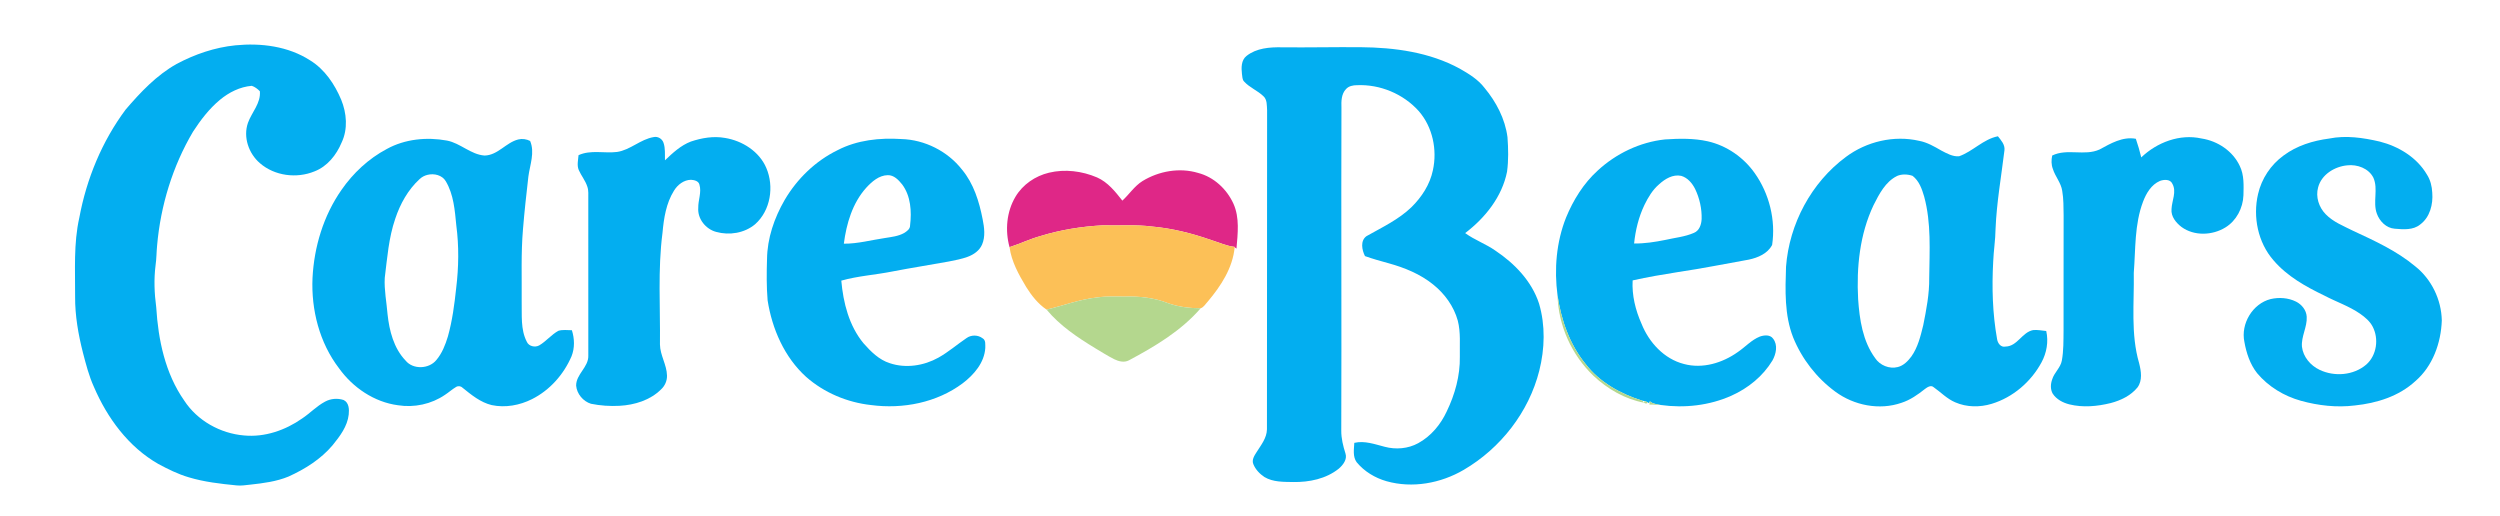
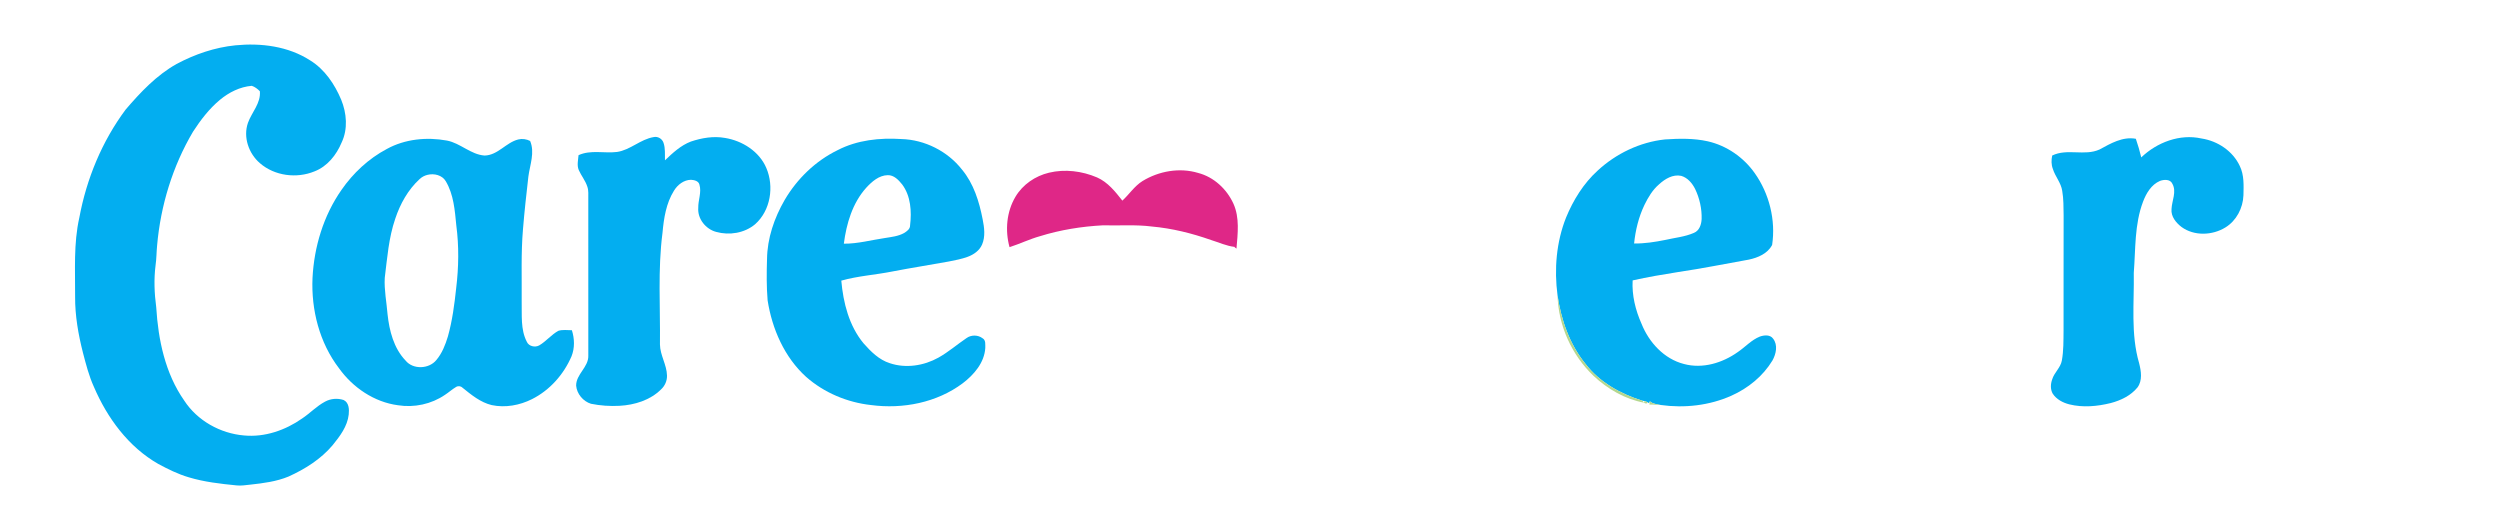
<svg xmlns="http://www.w3.org/2000/svg" width="1997pt" height="412pt" viewBox="0 0 1997 412" version="1.1">
  <g id="#03aef0ff">
    <path fill="#03aef0" opacity="1.00" d=" M 188.09 36.20 C 208.49 34.19 230.21 36.92 247.73 48.22 C 259.37 55.39 267.31 67.22 272.53 79.61 C 276.96 90.41 278.01 103.10 272.88 113.86 C 268.75 123.79 261.44 132.98 251.16 136.92 C 236.92 142.77 219.35 140.53 207.62 130.34 C 198.65 122.63 194.09 109.55 198.06 98.14 C 201.08 89.67 208.46 82.45 207.58 72.88 C 205.80 71.06 203.54 69.32 201.11 68.55 C 191.68 69.34 182.88 73.77 175.68 79.75 C 167.09 86.88 160.26 95.86 154.20 105.17 C 137.88 132.76 128.29 164.18 125.50 196.08 C 124.98 201.31 125.04 206.59 124.28 211.80 C 122.85 222.98 123.30 234.32 124.80 245.48 C 126.39 271.48 131.95 298.25 147.13 319.93 C 157.59 336.02 175.95 346.25 194.95 347.85 C 211.47 349.42 227.95 343.68 241.37 334.27 C 247.69 330.07 252.95 324.37 259.69 320.81 C 264.16 318.37 269.63 317.94 274.45 319.51 C 278.80 321.55 279.01 326.98 278.56 331.12 C 277.51 340.60 271.50 348.49 265.67 355.67 C 256.27 366.80 243.65 374.69 230.50 380.66 C 220.80 384.67 210.27 386.00 199.92 387.13 C 196.26 387.47 192.59 388.18 188.91 387.73 C 176.06 386.45 163.12 385.01 150.72 381.25 C 142.21 378.75 134.23 374.78 126.44 370.60 C 102.61 357.01 85.65 333.85 74.99 308.98 C 71.04 300.28 68.68 291.00 66.27 281.79 C 62.55 267.16 59.90 252.14 60.00 237.00 C 60.12 215.94 58.70 194.58 63.36 173.87 C 69.13 142.83 81.49 112.84 100.40 87.48 C 112.25 73.67 125.02 60.09 141.05 51.11 C 155.64 43.32 171.59 37.86 188.09 36.20 Z" />
-     <path fill="#03aef0" opacity="1.00" d=" M 995.74 44.67 C 1003.66 38.37 1014.26 37.61 1023.99 37.79 C 1044.96 38.03 1065.93 37.52 1086.91 37.70 C 1114.02 37.93 1141.97 41.68 1166.08 54.85 C 1173.31 58.99 1180.68 63.45 1185.82 70.17 C 1195.17 81.40 1202.27 94.94 1204.18 109.56 C 1204.85 118.74 1205.07 128.04 1203.83 137.18 C 1199.82 157.22 1186.34 174.06 1170.37 186.19 C 1177.94 191.74 1186.96 194.84 1194.62 200.27 C 1209.93 210.52 1223.57 224.65 1229.38 242.48 C 1234.52 259.85 1233.98 278.59 1229.59 296.06 C 1221.26 329.19 1198.65 358.11 1169.27 375.30 C 1150.88 386.09 1128.18 390.24 1107.47 384.37 C 1098.32 381.74 1089.79 376.60 1083.70 369.22 C 1080.46 364.75 1081.56 358.88 1081.82 353.75 C 1090.09 351.82 1098.23 354.89 1106.15 356.90 C 1114.98 359.25 1124.75 358.46 1132.83 354.03 C 1143.06 348.48 1150.85 339.07 1155.68 328.58 C 1162.22 315.04 1166.38 300.11 1166.12 284.98 C 1165.92 275.35 1166.91 265.53 1164.47 256.09 C 1161.29 244.65 1154.01 234.60 1144.78 227.24 C 1134.51 218.91 1122.03 213.85 1109.40 210.34 C 1103.00 208.58 1096.60 206.81 1090.35 204.58 C 1087.90 199.69 1086.42 192.30 1091.57 188.63 C 1103.95 181.62 1117.14 175.46 1127.50 165.47 C 1135.67 157.43 1142.24 147.37 1144.59 136.03 C 1148.20 119.66 1144.40 101.41 1133.25 88.68 C 1120.94 74.96 1102.32 67.23 1083.92 68.05 C 1080.78 68.07 1077.37 68.71 1075.18 71.17 C 1071.42 75.11 1071.37 80.90 1071.55 86.01 C 1071.26 171.99 1071.71 257.98 1071.41 343.97 C 1071.35 350.21 1072.89 356.32 1074.76 362.24 C 1076.32 366.96 1072.82 371.42 1069.45 374.34 C 1059.30 382.52 1045.82 385.24 1033.05 385.05 C 1025.29 384.89 1016.93 385.19 1010.03 381.05 C 1006.29 378.57 1002.97 375.12 1001.24 370.93 C 999.64 367.36 1002.01 363.92 1003.86 361.01 C 1007.37 355.45 1011.90 349.87 1012.04 342.98 C 1012.19 257.99 1012.02 173.01 1012.16 88.02 C 1011.88 84.23 1012.32 79.60 1009.19 76.82 C 1004.53 72.33 998.21 69.98 993.83 65.16 C 992.20 63.57 992.46 61.10 992.07 59.05 C 991.49 54.11 991.43 48.05 995.74 44.67 Z" />
-     <path fill="#03aef0" opacity="1.00" d=" M 1564.86 124.85 C 1575.95 120.97 1584.15 111.19 1595.93 108.86 C 1598.48 112.04 1601.66 115.54 1601.17 119.95 C 1598.63 140.93 1594.90 161.81 1594.04 182.96 C 1593.94 191.65 1592.51 200.24 1592.17 208.92 C 1591.04 229.55 1591.62 250.39 1595.25 270.76 C 1595.71 274.11 1598.23 277.71 1602.07 276.83 C 1611.54 276.64 1615.23 265.30 1624.12 263.66 C 1627.59 263.35 1631.06 264.07 1634.53 264.41 C 1636.49 272.92 1634.85 281.93 1630.72 289.54 C 1622.31 305.05 1607.91 317.44 1590.94 322.58 C 1581.47 325.46 1570.96 325.36 1561.83 321.37 C 1555.27 318.60 1550.32 313.31 1544.58 309.29 C 1542.43 307.35 1539.56 309.28 1537.69 310.68 C 1531.99 315.22 1525.91 319.50 1518.91 321.76 C 1501.26 327.92 1481.02 323.85 1466.12 312.91 C 1451.14 301.94 1439.30 286.67 1432.34 269.46 C 1425.36 251.56 1426.05 231.92 1426.68 213.06 C 1429.27 178.88 1446.84 145.83 1474.48 125.37 C 1490.98 113.04 1512.90 107.85 1533.08 112.51 C 1539.47 113.73 1545.13 117.03 1550.69 120.24 C 1555.06 122.52 1559.79 125.23 1564.86 124.85 M 1515.35 140.57 C 1506.04 145.23 1501.07 155.02 1496.58 163.90 C 1485.54 187.19 1482.89 213.55 1484.28 239.02 C 1485.41 255.33 1487.93 272.51 1497.84 286.04 C 1501.67 291.82 1509.21 294.94 1515.98 293.19 C 1520.57 292.03 1524.06 288.46 1526.80 284.77 C 1532.02 277.40 1534.16 268.44 1536.28 259.81 C 1538.78 247.33 1541.23 234.72 1541.06 221.94 C 1541.31 200.28 1542.78 178.17 1537.03 157.04 C 1535.26 150.94 1532.96 144.38 1527.68 140.43 C 1523.75 139.11 1519.21 138.92 1515.35 140.57 Z" />
    <path fill="#03aef0" opacity="1.00" d=" M 492.89 121.38 C 503.54 119.81 511.56 111.25 522.16 109.50 C 525.46 108.74 528.97 110.87 530.01 114.05 C 531.58 118.54 531.02 123.40 531.18 128.06 C 537.34 122.18 543.78 116.16 551.87 113.07 C 560.60 110.14 570.01 108.54 579.17 110.19 C 592.99 112.44 606.48 120.94 612.11 134.12 C 618.52 148.99 615.54 168.24 603.15 179.15 C 594.68 186.24 582.61 188.17 572.10 185.25 C 563.78 183.06 557.10 174.83 557.77 166.06 C 557.63 159.84 560.57 153.62 558.70 147.46 C 558.00 144.54 554.56 143.78 551.99 143.62 C 546.25 143.67 541.25 147.60 538.37 152.33 C 532.08 162.36 530.26 174.34 529.21 185.92 C 525.37 215.51 527.52 245.38 527.17 275.11 C 527.27 283.75 532.61 291.34 532.80 299.97 C 532.93 304.14 531.12 308.23 528.07 311.04 C 519.35 319.70 506.95 323.49 494.92 324.16 C 487.27 324.58 479.56 324.05 472.06 322.53 C 465.78 320.59 460.80 314.63 460.22 308.06 C 460.14 298.83 470.31 293.26 469.94 283.95 C 469.87 242.29 469.97 200.63 469.93 158.97 C 469.86 155.67 470.28 152.26 469.16 149.10 C 467.63 144.29 464.31 140.36 462.29 135.79 C 460.74 132.00 461.82 127.86 462.14 123.95 C 471.86 119.50 482.68 122.64 492.89 121.38 Z" />
    <path fill="#03aef0" opacity="1.00" d=" M 1710.44 125.72 C 1723.00 113.72 1741.22 106.75 1758.54 110.62 C 1771.45 112.57 1783.66 120.68 1789.19 132.70 C 1792.69 139.92 1792.24 148.19 1792.06 156.00 C 1791.69 166.19 1786.45 176.30 1777.66 181.68 C 1767.21 188.12 1752.71 188.69 1742.59 181.31 C 1738.19 177.93 1734.05 172.94 1734.61 167.04 C 1734.86 160.35 1738.87 153.15 1735.27 146.75 C 1733.58 143.00 1728.61 143.33 1725.37 144.52 C 1718.48 147.47 1714.38 154.42 1711.85 161.15 C 1704.97 179.27 1705.96 198.97 1704.46 217.98 C 1704.88 242.06 1701.88 266.75 1708.76 290.23 C 1710.34 296.47 1711.52 303.89 1707.45 309.45 C 1702.09 316.03 1694.09 319.86 1686.02 321.97 C 1675.26 324.63 1663.84 325.69 1652.98 323.01 C 1647.79 321.69 1642.67 318.99 1639.69 314.42 C 1637.74 310.96 1637.98 306.69 1639.28 303.06 C 1640.93 297.56 1645.98 293.77 1647.00 288.02 C 1648.45 280.11 1648.27 272.00 1648.37 263.98 C 1648.49 233.33 1648.27 202.68 1648.42 172.03 C 1648.32 165.50 1648.43 158.91 1647.30 152.46 C 1646.38 146.04 1641.73 141.07 1639.84 134.98 C 1638.51 131.55 1638.54 127.79 1639.30 124.24 C 1651.23 118.35 1665.15 124.87 1677.15 119.40 C 1686.01 114.58 1695.58 108.93 1706.11 110.86 C 1707.79 115.74 1709.24 120.70 1710.44 125.72 Z" />
-     <path fill="#03aef0" opacity="1.00" d=" M 1860.51 110.68 C 1873.94 107.96 1887.77 110.02 1900.96 113.09 C 1916.09 116.94 1930.65 125.76 1938.66 139.49 C 1941.43 143.80 1942.64 148.87 1942.89 153.95 C 1943.63 163.18 1941.05 173.52 1933.29 179.29 C 1927.61 184.00 1919.72 183.26 1912.88 182.69 C 1906.14 182.21 1900.77 176.71 1898.61 170.60 C 1895.26 161.36 1899.88 151.13 1895.90 142.02 C 1892.15 134.46 1882.94 131.14 1874.91 132.08 C 1864.86 133.04 1854.43 139.42 1851.73 149.61 C 1849.58 157.26 1852.32 165.62 1857.82 171.18 C 1863.81 177.36 1872.02 180.50 1879.56 184.32 C 1896.87 192.36 1914.53 200.40 1929.29 212.75 C 1942.31 223.04 1950.20 239.44 1950.51 255.99 C 1949.89 273.92 1943.29 292.47 1929.42 304.42 C 1916.31 316.55 1898.50 322.08 1881.04 323.88 C 1866.62 325.68 1851.91 324.01 1837.95 320.14 C 1824.48 316.38 1811.98 308.85 1802.98 298.08 C 1797.31 290.91 1794.39 281.99 1792.82 273.08 C 1789.77 258.66 1799.36 242.55 1813.75 238.90 C 1820.46 237.36 1827.82 237.83 1834.05 240.93 C 1838.64 243.20 1842.32 247.76 1842.60 253.01 C 1843.09 261.24 1838.10 268.72 1838.80 276.97 C 1839.74 285.07 1845.62 291.98 1852.86 295.41 C 1864.72 301.09 1880.06 299.91 1890.18 291.22 C 1898.58 283.82 1900.40 270.50 1895.20 260.76 C 1892.96 256.51 1889.18 253.39 1885.34 250.67 C 1876.50 244.54 1866.19 241.12 1856.73 236.13 C 1841.86 228.96 1826.95 220.69 1816.09 207.96 C 1803.63 193.74 1799.47 173.25 1803.73 155.02 C 1806.54 142.73 1813.92 131.61 1824.13 124.22 C 1834.67 116.33 1847.58 112.38 1860.51 110.68 Z" />
    <path fill="#03aef0" opacity="1.00" d=" M 309.01 118.99 C 323.53 111.01 340.91 109.32 357.05 112.29 C 367.79 114.36 375.98 123.43 387.06 124.25 C 397.67 124.05 404.18 113.83 414.03 111.39 C 417.18 110.62 420.58 111.11 423.46 112.60 C 427.36 121.78 423.30 131.70 422.07 141.02 C 420.47 154.99 418.90 168.96 417.77 182.98 C 416.11 202.26 416.90 221.63 416.72 240.96 C 417.00 251.69 415.71 263.10 420.81 272.99 C 422.40 276.70 427.46 277.76 430.80 275.86 C 436.32 272.59 440.41 267.34 446.04 264.24 C 449.53 263.19 453.23 263.77 456.82 263.79 C 458.97 270.52 459.18 277.97 456.54 284.60 C 450.29 299.13 439.15 311.72 424.94 318.84 C 415.11 323.77 403.65 325.89 392.81 323.60 C 383.75 321.44 376.44 315.32 369.35 309.63 C 367.97 308.31 365.82 308.10 364.23 309.16 C 361.13 310.98 358.47 313.46 355.44 315.40 C 344.60 322.84 330.87 325.78 317.91 323.71 C 298.89 321.19 281.86 309.59 270.80 294.17 C 255.19 273.76 248.50 247.48 249.64 222.03 C 250.90 197.13 258.41 172.30 272.73 151.76 C 282.08 138.24 294.44 126.70 309.01 118.99 M 341.44 139.68 C 339.07 140.24 336.87 141.45 335.11 143.13 C 325.88 151.63 319.64 162.91 315.72 174.73 C 310.49 189.96 309.30 206.12 307.34 221.99 C 306.81 231.68 308.80 241.25 309.56 250.88 C 310.98 264.15 314.48 278.10 323.97 288.01 C 329.92 295.39 342.71 294.82 348.55 287.60 C 353.12 282.22 355.74 275.48 357.77 268.81 C 361.32 256.17 363.02 243.11 364.41 230.09 C 366.42 213.51 366.69 196.64 364.50 180.06 C 363.32 168.08 362.42 155.47 356.14 144.86 C 353.29 139.85 346.73 138.32 341.44 139.68 Z" />
    <path fill="#03aef0" opacity="1.00" d=" M 669.10 119.94 C 684.70 111.84 702.75 109.96 720.08 111.07 C 738.70 111.61 756.93 120.77 768.42 135.45 C 777.77 146.66 782.19 161.00 784.93 175.11 C 786.26 181.75 787.24 188.98 784.46 195.40 C 782.37 200.21 777.77 203.38 772.99 205.14 C 768.13 206.92 763.02 207.87 757.96 208.88 C 742.97 211.64 727.90 213.93 712.94 216.84 C 699.35 219.57 685.41 220.38 672.03 224.17 C 673.60 241.91 678.21 260.22 689.77 274.21 C 695.62 280.82 702.17 287.43 710.82 290.13 C 723.60 294.43 738.04 292.16 749.67 285.65 C 757.62 281.20 764.50 275.17 772.02 270.09 C 775.74 267.36 781.18 267.40 784.86 270.20 C 787.63 271.72 786.97 275.31 787.05 277.95 C 786.33 289.70 778.02 299.30 769.05 306.13 C 748.34 321.65 721.19 326.92 695.82 323.56 C 676.81 321.48 658.37 313.74 643.97 301.09 C 626.61 285.39 616.75 262.76 613.17 239.91 C 612.26 228.97 612.35 217.95 612.70 206.98 C 612.89 190.34 618.48 174.11 626.75 159.80 C 636.67 142.85 651.39 128.57 669.10 119.94 M 691.98 149.93 C 680.95 162.17 676.12 178.63 674.06 194.66 C 685.22 194.75 696.04 191.71 707.01 190.11 C 712.14 189.28 717.50 188.74 722.12 186.18 C 724.34 184.80 727.02 183.01 726.97 180.05 C 728.30 168.96 727.58 156.66 720.69 147.38 C 717.79 143.80 714.10 139.76 709.08 139.92 C 702.07 140.09 696.48 145.06 691.98 149.93 Z" />
    <path fill="#03aef0" opacity="1.00" d=" M 1276.20 136.28 C 1290.92 122.67 1309.94 113.52 1329.94 111.38 C 1341.34 110.64 1352.96 110.36 1364.18 112.88 C 1379.29 116.31 1392.80 125.69 1401.69 138.32 C 1413.30 154.73 1418.55 175.74 1415.58 195.64 C 1411.99 202.61 1404.15 205.88 1396.86 207.40 C 1378.07 210.75 1359.35 214.54 1340.46 217.31 C 1328.30 219.24 1316.16 221.28 1304.15 223.99 C 1303.49 235.91 1306.42 247.77 1311.25 258.61 C 1317.19 273.49 1329.25 286.72 1345.15 290.76 C 1360.00 294.78 1375.88 289.95 1388.13 281.24 C 1394.10 277.23 1399.01 271.53 1405.82 268.84 C 1409.22 267.65 1413.99 267.17 1416.36 270.53 C 1420.32 275.58 1418.73 282.76 1415.85 287.93 C 1408.28 300.47 1396.42 310.09 1383.13 316.04 C 1365.50 323.94 1345.57 326.16 1326.52 323.50 C 1323.56 322.85 1320.25 322.70 1317.91 320.55 L 1317.68 321.23 L 1317.07 322.02 L 1316.11 321.31 C 1315.58 321.09 1314.51 320.64 1313.98 320.41 C 1313.47 320.34 1312.46 320.19 1311.95 320.11 C 1294.51 314.63 1277.64 305.34 1266.42 290.57 C 1253.78 275.01 1247.02 255.51 1244.15 235.87 C 1241.39 215.08 1243.18 193.42 1250.95 173.82 C 1256.72 159.80 1264.92 146.55 1276.20 136.28 M 1325.22 147.27 C 1320.07 151.69 1316.55 157.61 1313.61 163.64 C 1308.97 173.31 1306.40 183.87 1305.32 194.51 C 1313.68 194.60 1321.97 193.32 1330.14 191.67 C 1337.80 189.90 1345.83 189.21 1353.09 186.03 C 1357.47 184.28 1359.07 179.30 1359.26 174.96 C 1359.49 166.71 1357.64 158.42 1354.08 150.99 C 1351.77 146.36 1348.07 141.94 1342.94 140.47 C 1336.26 139.06 1329.95 142.94 1325.22 147.27 Z" />
  </g>
  <g id="#df2787ff">
    <path fill="#df2787" opacity="1.00" d=" M 912.59 144.65 C 925.70 136.63 942.20 133.68 957.06 138.14 C 969.62 141.39 979.95 151.02 985.27 162.71 C 990.33 173.95 988.70 186.70 987.69 198.60 L 986.25 197.51 L 986.26 197.22 C 979.65 196.50 973.59 193.62 967.30 191.69 C 952.06 186.34 936.27 182.39 920.16 180.95 C 907.16 179.27 894.04 180.36 880.99 179.99 C 863.98 180.89 847.01 183.61 830.73 188.67 C 822.41 190.99 814.62 194.80 806.42 197.43 C 802.74 184.10 804.02 169.14 811.16 157.16 C 816.94 147.41 826.98 140.56 837.94 137.95 C 850.69 134.88 864.33 136.62 876.32 141.73 C 884.90 145.51 890.91 153.07 896.54 160.27 C 902.04 155.22 906.17 148.68 912.59 144.65 Z" />
  </g>
  <g id="#fcc057ff">
-     <path fill="#fcc057" opacity="1.00" d=" M 830.73 188.67 C 847.01 183.61 863.98 180.89 880.99 179.99 C 894.04 180.36 907.16 179.27 920.16 180.95 C 936.27 182.39 952.06 186.34 967.30 191.69 C 973.59 193.62 979.65 196.50 986.26 197.22 L 986.25 197.51 C 984.72 214.04 975.25 228.46 964.82 240.84 C 963.01 242.69 961.63 245.42 959.09 246.24 C 950.21 246.21 941.29 245.18 932.92 242.11 C 922.15 237.94 910.46 236.55 898.97 236.91 C 891.57 237.03 884.13 236.46 876.77 237.56 C 862.79 238.98 849.59 244.08 836.00 247.32 C 829.19 242.73 824.03 236.14 819.71 229.24 C 813.78 219.37 807.99 209.03 806.42 197.43 C 814.62 194.80 822.41 190.99 830.73 188.67 Z" />
-   </g>
+     </g>
  <g id="#b4d78eff">
    <path fill="#b4d78e" opacity="1.00" d=" M 1244.15 235.87 C 1247.02 255.51 1253.78 275.01 1266.42 290.57 C 1277.64 305.34 1294.51 314.63 1311.95 320.11 C 1312.29 320.50 1312.97 321.29 1313.30 321.68 C 1298.05 318.88 1284.06 310.71 1272.83 300.17 C 1255.43 283.52 1244.77 259.99 1244.15 235.87 Z" />
-     <path fill="#b4d78e" opacity="1.00" d=" M 876.77 237.56 C 884.13 236.46 891.57 237.03 898.97 236.91 C 910.46 236.55 922.15 237.94 932.92 242.11 C 941.29 245.18 950.21 246.21 959.09 246.24 C 943.47 264.32 922.62 276.70 901.78 287.83 C 898.05 289.84 893.58 288.70 890.01 286.93 C 884.80 284.30 879.89 281.14 874.88 278.17 C 860.74 269.56 846.66 260.17 836.00 247.32 C 849.59 244.08 862.79 238.98 876.77 237.56 Z" />
    <path fill="#b4d78e" opacity="1.00" d=" M 1313.98 320.41 C 1314.51 320.64 1315.58 321.09 1316.11 321.31 C 1315.92 323.62 1311.42 321.46 1313.98 320.41 Z" />
    <path fill="#b4d78e" opacity="1.00" d=" M 1317.68 321.23 L 1317.91 320.55 C 1320.25 322.70 1323.56 322.85 1326.52 323.50 C 1323.53 323.52 1320.56 323.05 1317.59 323.21 C 1317.61 322.72 1317.66 321.72 1317.68 321.23 Z" />
  </g>
</svg>